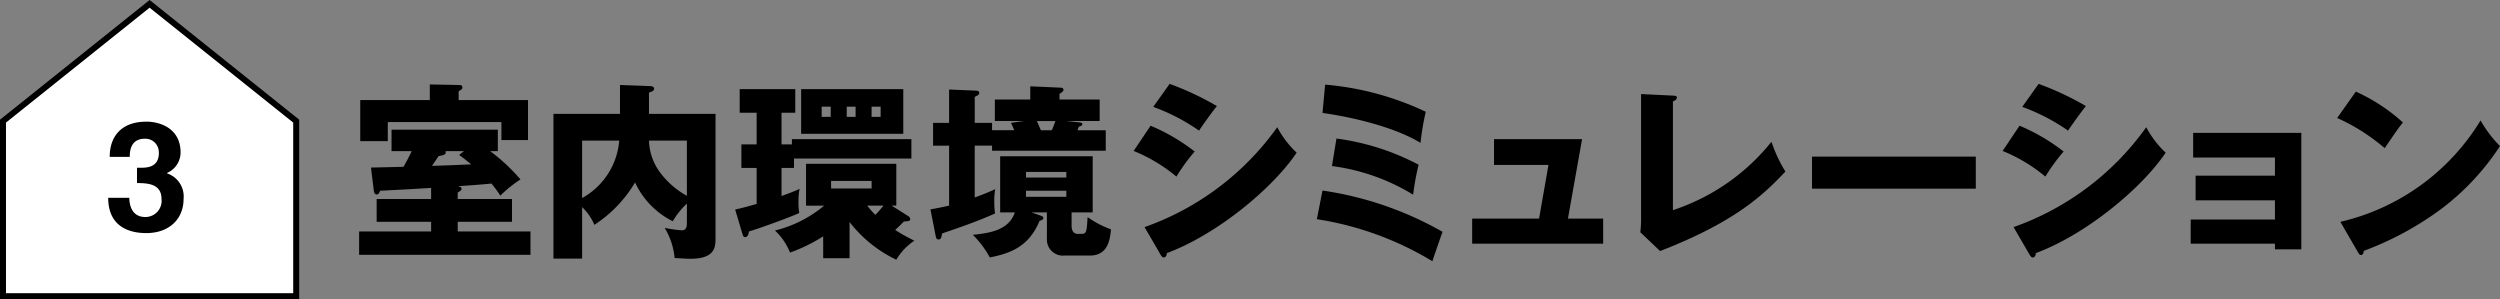
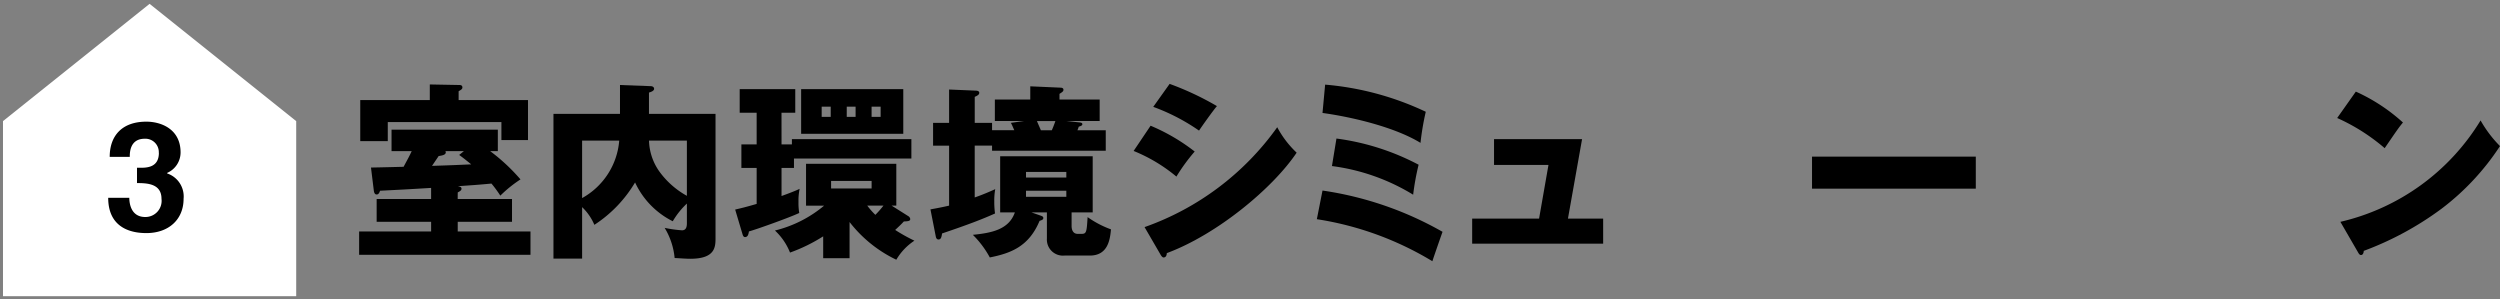
<svg xmlns="http://www.w3.org/2000/svg" width="292.452" height="35" viewBox="0 0 292.452 35">
  <rect x="0" y="0" width="292.452" height="35" fill="#808080" stroke="none" />
  <defs>
    <clipPath id="a">
      <rect width="292.452" height="35" fill="none" />
    </clipPath>
  </defs>
  <g clip-path="url(#a)">
    <path d="M71.546,27.516H77.9v2.668h-6.35v1.124h8.511v2.734H60.016V31.308h8.422V30.184H62.066V27.516h6.371v-1.3c-2.557.154-2.91.176-5.974.33-.044.132-.132.441-.4.441-.242,0-.309-.286-.33-.463l-.331-2.69c1.235-.022,2.955-.066,3.814-.088.485-.9.706-1.3.948-1.83H63.808V19.4H76.242v2.512h-.9a22.078,22.078,0,0,1,3.55,3.308,14.8,14.8,0,0,0-2.358,1.9,14.308,14.308,0,0,0-1.037-1.412c-1.918.177-2.116.177-3.924.309.287.067.419.111.419.288s-.11.264-.441.44Zm8.224-11.573v4.674H76.661v-2.1H63.367v2.227H60.148V15.943h8.135v-1.83l3.484.066c.2,0,.33.088.33.286,0,.176-.132.264-.441.441v1.037Zm-7.5,5.973h-2.16a.324.324,0,0,1,.044.133c0,.309-.419.375-.838.441-.066.111-.507.75-.772,1.147,2.756-.088,3.065-.11,4.586-.177-.9-.727-.992-.793-1.411-1.1Z" transform="translate(-18.005 -4.234)" />
    <path d="M111.451,17.58V32.064c0,1.058,0,2.469-2.954,2.469-.551,0-1.3-.067-1.83-.088a8.271,8.271,0,0,0-1.168-3.527,14.741,14.741,0,0,0,2.029.286c.286,0,.573-.132.573-.815V28.074a9.246,9.246,0,0,0-1.653,2.071,9.575,9.575,0,0,1-4.409-4.541,15.132,15.132,0,0,1-4.761,4.96,6.168,6.168,0,0,0-1.434-2.072v6.019H92.492V17.58h7.783V14.207l3.571.132c.265,0,.419.133.419.309,0,.22-.287.353-.6.441V17.58ZM95.843,27.434a8.46,8.46,0,0,0,4.343-6.724H95.843Zm7.827-6.724a6.518,6.518,0,0,0,1.212,3.616A9.884,9.884,0,0,0,108.1,27.17V20.71Z" transform="translate(-27.748 -4.262)" />
    <path d="M128.282,21.359h1.212v-.617h13.977v2.271H129.736v1.1h-1.455V27.4c.86-.309,1.653-.617,2.117-.839a6.8,6.8,0,0,0-.133,1.522,7.087,7.087,0,0,0,.088,1.3c-.992.485-5.048,1.94-5.886,2.16-.044.287-.11.662-.463.662-.088,0-.2-.066-.265-.265l-.882-2.954c.75-.176,1.147-.265,2.514-.662v-4.21h-1.786V21.359h1.786v-3.7h-1.984V14.9h6.5v2.756h-1.609Zm14.836,8.4a.47.47,0,0,1,.221.33c0,.243-.242.265-.749.288-.309.33-.375.4-1.014.992a20.451,20.451,0,0,0,2.248,1.256,6.761,6.761,0,0,0-2.116,2.227,15.184,15.184,0,0,1-5.468-4.409v4.233h-3.086V32.117a19.285,19.285,0,0,1-3.88,1.9,7.086,7.086,0,0,0-1.763-2.58,14.247,14.247,0,0,0,5.753-2.91h-2.116V23.629h10.56v4.894h-.551Zm-.595-9.635H130.575V14.9h11.948Zm-8.488-3.175h-1.058V18.14h1.058Zm.044,9.568h4.74v-.882h-4.74Zm1.83-8.378h1.036V16.949H135.91Zm2.4,10.384a8.642,8.642,0,0,0,.948,1.08,11.525,11.525,0,0,0,.948-1.08Zm.507-10.384h1.058V16.949h-1.058Z" transform="translate(-36.857 -4.47)" />
    <path d="M155.493,28.822c.837-.154,1.322-.242,2.182-.44V21.371H155.8V18.7h1.874V14.8l3.153.132c.11,0,.375.044.375.242s-.132.309-.529.485V18.7H162.7v.86h2.6c-.243-.552-.309-.706-.4-.86l1.566-.22h-3.439V15.97h4.144V14.426l3.506.155c.176,0,.374.044.374.242,0,.155-.066.243-.463.485v.661h4.7v2.513h-3.9l1.433.155c.243.022.441.044.441.221s-.265.242-.419.286a4.356,4.356,0,0,1-.154.419H176v2.4H162.7v-.6h-2.029v6.063c.948-.331,1.61-.617,2.4-.97a7.643,7.643,0,0,0-.111,1.433,9.523,9.523,0,0,0,.088,1.411c-1.477.661-3.065,1.279-6.195,2.337-.067.441-.132.706-.419.706-.176,0-.265-.133-.309-.309Zm11.816.353,1.014.353c.243.088.374.132.374.309s-.176.242-.441.33c-1.256,3.021-3.394,3.792-5.82,4.277a11.194,11.194,0,0,0-1.984-2.646c2.16-.22,4.211-.594,4.916-2.623h-1.72V22.605h10.825v6.569h-2.469v1.588c0,.4.132.925.727.925h.419c.6,0,.617-.2.727-1.962a11.3,11.3,0,0,0,2.734,1.433c-.11,1.235-.375,3.065-2.469,3.065h-2.955a1.879,1.879,0,0,1-2.072-1.985V29.175ZM166.67,25.1h4.718v-.661H166.67Zm4.718,1.544H166.67v.706h4.718Zm-3.439-8.157c.154.375.4.926.463,1.081h1.279c.111-.265.221-.507.419-1.081Z" transform="translate(-46.648 -4.328)" />
    <path d="M191.433,18.911a22.588,22.588,0,0,1,5.158,3.02,21.384,21.384,0,0,0-2.138,2.932,18.8,18.8,0,0,0-5.005-3Zm-.706,11.861a32.2,32.2,0,0,0,15.52-11.684,11.468,11.468,0,0,0,2.271,2.976c-2.778,4.145-9.3,9.568-15.19,11.751,0,.132-.044.507-.375.507-.155,0-.286-.22-.33-.286Zm2.932-16.755a33.821,33.821,0,0,1,5.534,2.6c-.463.529-1.786,2.4-2.094,2.866a23.339,23.339,0,0,0-5.357-2.778Z" transform="translate(-56.835 -4.205)" />
    <path d="M220.728,26.533a39.963,39.963,0,0,1,14.042,4.828c-.286.794-1.036,2.955-1.19,3.439a36.953,36.953,0,0,0-13.514-4.916Zm.307-12.39a34.227,34.227,0,0,1,11.773,3.175,31.156,31.156,0,0,0-.617,3.638c-2.867-1.764-7.7-2.976-11.464-3.5Zm1.324,6.306a28.512,28.512,0,0,1,9.611,3.064,29.5,29.5,0,0,0-.638,3.506,24.093,24.093,0,0,0-9.5-3.351Z" transform="translate(-66.02 -4.243)" />
    <path d="M261.345,32.549V35.48H246.023V32.549h7.826l1.1-6.283H248.58V23.245h10.3l-1.653,9.3Z" transform="translate(-73.807 -6.973)" />
-     <path d="M277.935,15.9c.286.022.463.022.463.22,0,.265-.308.4-.463.463V29.3a24.641,24.641,0,0,0,11.53-8,16.157,16.157,0,0,0,1.631,3.483c-2.337,2.447-5.511,5.755-14.661,9.3l-2.314-2.2c.043-.309.088-1.014.088-1.323V15.719Z" transform="translate(-82.236 -4.716)" />
    <rect width="19.158" height="3.748" transform="translate(211.972 18.322)" />
-     <path d="M336.648,18.911a22.573,22.573,0,0,1,5.158,3.02,21.441,21.441,0,0,0-2.138,2.932,18.8,18.8,0,0,0-5-3Zm-.7,11.861a32.2,32.2,0,0,0,15.52-11.684,11.464,11.464,0,0,0,2.271,2.976c-2.778,4.145-9.3,9.568-15.19,11.751,0,.132-.044.507-.375.507-.154,0-.286-.22-.33-.286Zm2.932-16.755a33.792,33.792,0,0,1,5.534,2.6c-.463.529-1.786,2.4-2.094,2.866a23.32,23.32,0,0,0-5.356-2.778Z" transform="translate(-100.399 -4.205)" />
-     <path d="M366.1,35.169V32.347h9.855V30.1h-9.281V27.21h9.281V25.094h-9.568V22.205h12.654V35.83h-3.086v-.662Z" transform="translate(-109.83 -6.662)" />
    <path d="M392.76,15.308a21.043,21.043,0,0,1,5.512,3.616c-.529.64-.684.882-2.138,3a22.693,22.693,0,0,0-5.556-3.528Zm-1.807,15.234a26.107,26.107,0,0,0,16.4-11.86,14.146,14.146,0,0,0,2.27,3,29.167,29.167,0,0,1-6.856,7.341,36.67,36.67,0,0,1-9.083,4.917c0,.242-.111.484-.309.484-.132,0-.22-.066-.353-.308Z" transform="translate(-117.173 -4.592)" />
    <path d="M.5,34.842V14.36L17.65.641,34.8,14.36V34.842Z" transform="translate(-0.15 -0.192)" fill="#fff" />
-     <path d="M17.5.9l16.8,13.44V34.3H.7V14.337Zm0-.9L0,14V35H35V14Z" />
    <path d="M24,23.975a1.568,1.568,0,0,0-1.646-1.646c-1.749,0-1.749,1.646-1.749,2.117H18.257c0-2.425,1.4-4.115,4.291-4.115,1.705,0,4,.853,4,3.6a2.611,2.611,0,0,1-1.572,2.395v.059A2.843,2.843,0,0,1,26.9,29.354c0,2.425-1.749,4.012-4.351,4.012-1.2,0-4.467-.235-4.467-4.13H20.55c0,.617.176,2.248,1.866,2.248a1.891,1.891,0,0,0,1.9-2.131c0-1.778-1.69-1.837-2.866-1.837V25.724h.4c.778,0,2.16-.044,2.16-1.749" transform="translate(-5.424 -6.099)" />
  </g>
</svg>